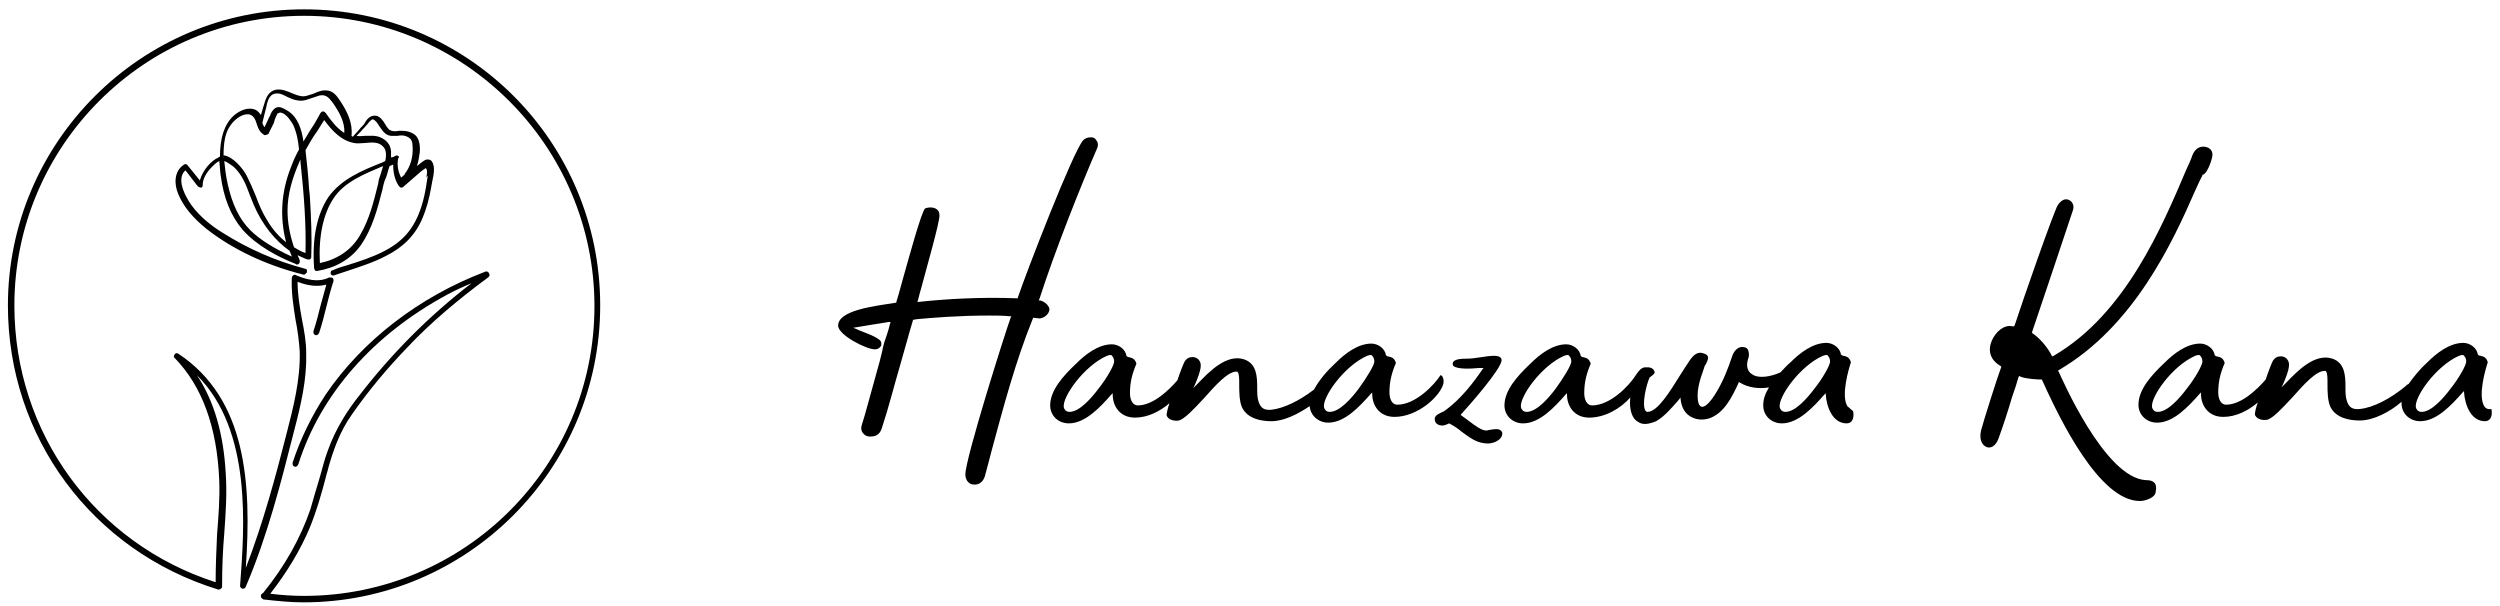
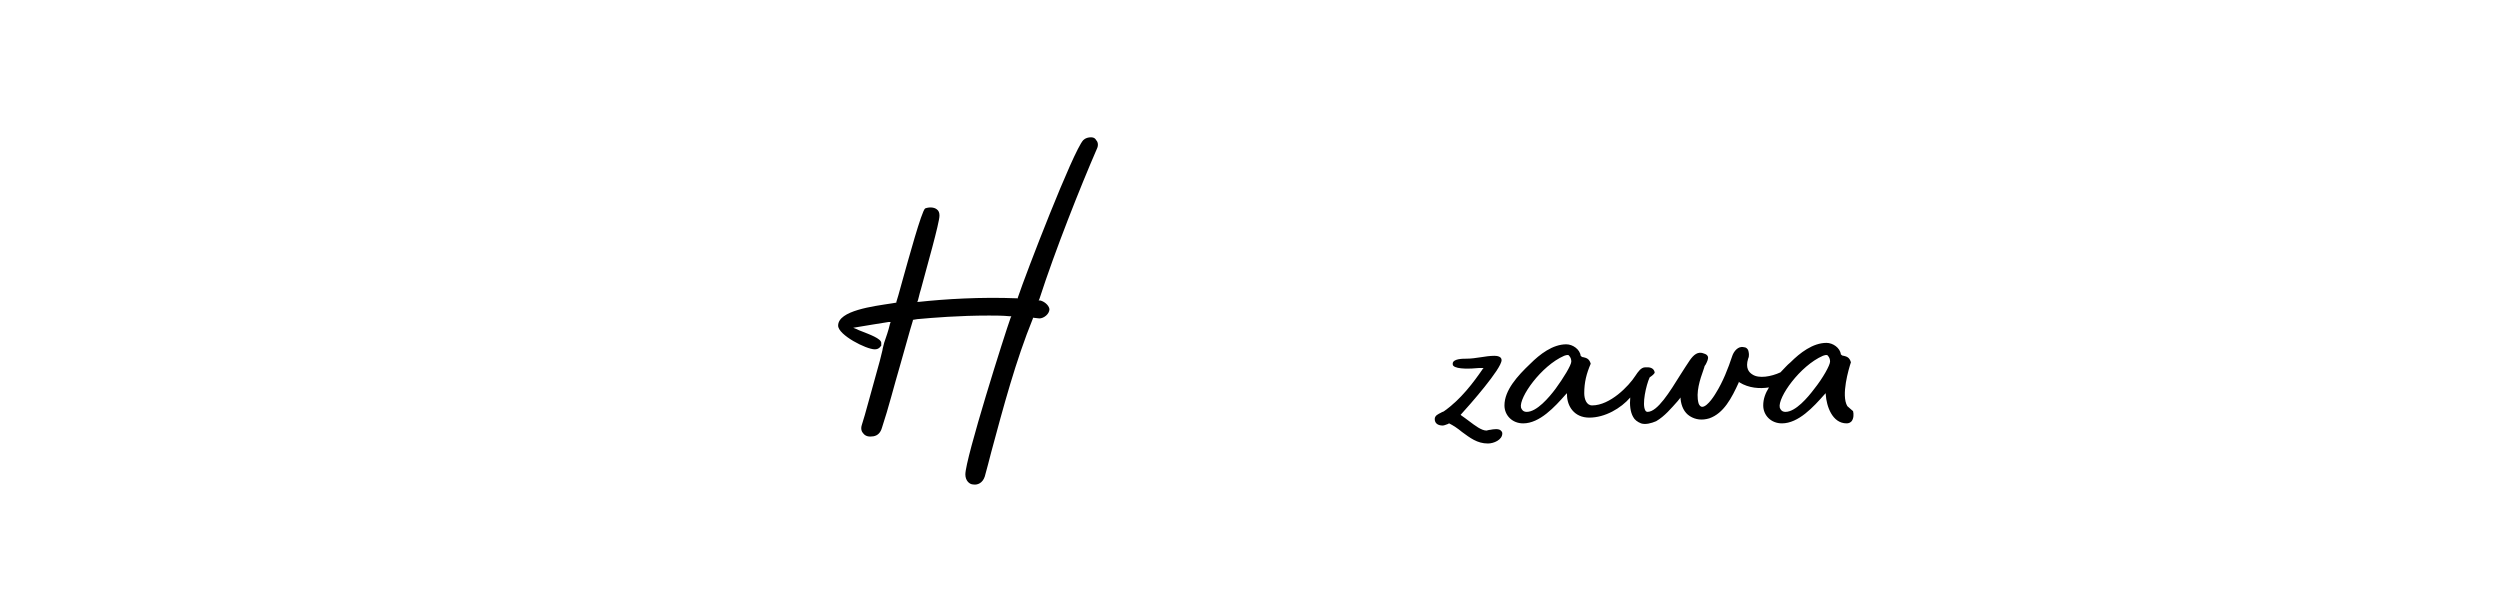
<svg xmlns="http://www.w3.org/2000/svg" version="1.1" id="レイヤー_1" x="0px" y="0px" viewBox="0 0 347.8 84.3" style="enable-background:new 0 0 347.8 84.3;" xml:space="preserve">
  <g>
    <g>
      <g>
        <path class="st1" d="M144.7,41.8l-0.2,0l0.1-0.2c2.2-6.8,5.7-15.6,8-20.9c0.2-0.4,0.2-0.9-0.1-1.2c-0.1-0.2-0.3-0.4-0.7-0.4         c-0.4,0-0.8,0.1-1.1,0.4c-1.4,1.5-8,18.6-9.1,21.9l0,0.1l-0.1,0c-5.1-0.2-10,0.1-13.7,0.5l-0.2,0l0.1-0.2         c0.1-0.3,0.2-0.9,0.4-1.5c0.8-3,2.6-9.3,2.6-10.3c0-0.4-0.1-0.7-0.4-0.9c-0.4-0.3-1.1-0.3-1.6-0.1c-0.5,0.4-2.3,7-3.2,10.2         c-0.4,1.5-0.7,2.5-0.8,2.8l0,0.1l-0.6,0.1c-2.6,0.4-7.5,1-7.5,3.1c0,1.3,3.9,3.3,5.1,3.3c0.3,0,0.6-0.1,0.8-0.4l0.1-0.1v-0.4         c0-0.6-1.7-1.2-2.7-1.6c-0.3-0.1-0.5-0.2-0.7-0.3l-0.5-0.2l0.6-0.1c1.3-0.2,2.9-0.5,4.3-0.7l0.3,0l-0.1,0.3         c-0.2,0.9-0.5,1.7-0.8,2.6l0,0l-0.2,0.8c0,0.2-0.2,0.8-0.4,1.7c-0.8,2.8-2.2,8.1-2.5,8.9c-0.2,0.6,0,1,0.2,1.2         c0.3,0.4,0.8,0.5,1.4,0.4c0.6-0.1,1-0.5,1.2-1.2c0.9-2.7,1.7-5.9,2.5-8.6c0.7-2.4,1.3-4.7,1.8-6.3l0-0.1l0.6-0.1         c2.2-0.2,5.8-0.5,10-0.5c0.9,0,1.9,0,2.9,0.1l0.2,0l-0.1,0.2c-0.8,2.2-6.3,19.6-6.3,21.8c0,0.9,0.6,1.4,1.1,1.4         c0.6,0.1,1.3-0.2,1.6-1.1c0.3-1.1,0.6-2.2,0.9-3.4c1.7-6.3,3.4-12.7,5.8-18.6l0-0.1l0.9,0.1c0.6,0,1.4-0.6,1.4-1.3         C145.9,42.4,145.2,41.9,144.7,41.8z" />
-         <path class="st1" d="M200.6,52.3c-0.1-0.1-0.1-0.1-0.2-0.1c-0.9,1.4-3.5,4.1-6,4.1c-0.8,0-1.1-0.9-1.1-1.7c0-1.5,0.3-2.7,0.9-4.1         c-0.2-0.7-0.6-0.8-1-0.9c-0.2,0-0.3-0.1-0.4-0.2l0,0l0,0c-0.1-0.9-1.1-1.6-2-1.6c-1.9,0-3.7,1.4-5,2.7c-1.2,1.1-2.3,2.4-3,3.7         c-2.1,1.6-4.2,2.6-5.9,2.8c-1,0.1-1.5-0.2-1.8-1.1c-0.2-0.6-0.2-1.2-0.2-2c0-1.6-0.1-3.3-1.8-3.9c-2.4-0.8-4.8,1.6-6.5,3.4         c-0.1,0.1-0.2,0.2-0.3,0.3l-0.3,0.3l0.2-0.4c1-2.3,1-3,0.6-3.5c-0.2-0.3-0.7-0.5-1.1-0.4c-0.4,0-0.7,0.3-0.9,0.6         c-0.2,0.4-0.6,1.4-1,2.6c-1.2,1.4-3.4,3.5-5.5,3.5c-0.8,0-1.1-0.9-1.1-1.7c0-1.5,0.3-2.7,0.9-4.1c-0.2-0.7-0.6-0.8-1-0.9         c-0.2,0-0.3-0.1-0.4-0.2l0,0l0,0c-0.1-0.9-1.1-1.6-2-1.6c-1.9,0-3.7,1.4-5,2.7c-1.8,1.7-3.6,3.7-3.6,5.8c0,1.4,1.1,2.5,2.6,2.5         c2.3,0,4.4-2.3,5.9-4l0.2-0.2l0,0.2c0,1.6,1,3.2,3.1,3.2c1.8,0,3.5-0.9,4.8-2c-0.3,0.8-0.4,1.5-0.4,1.6c0,0.3,0.3,0.5,0.4,0.6         c0.4,0.2,0.9,0.3,1.3,0.2c0.8-0.2,2.1-1.6,3.5-3.1c1.6-1.8,3.3-3.7,4.5-3.7c0.1,0,0.2,0,0.2,0.1c0.2,0.2,0.2,0.9,0.2,1.7         c0,1,0,2.3,0.4,3.2c0.8,1.6,2.7,1.9,4.1,1.9c1.7,0,3.7-1,5.3-2.1c0.1,1.3,1.2,2.3,2.6,2.3c2.3,0,4.4-2.3,5.9-4l0.2-0.2l0,0.2         c0,1.6,1,3.2,3.1,3.2c3.2,0,6.3-2.8,6.8-4.6C200.9,53,200.8,52.5,200.6,52.3z M152.8,54.1c-0.9,1.2-2.6,3.2-4,3.2         c-0.5,0-0.7-0.3-0.8-0.6c-0.3-1.4,2.8-5.8,6-7.2c0.3-0.1,0.6-0.2,0.7,0c0.2,0.2,0.3,0.5,0.3,0.8C155,50.8,154,52.6,152.8,54.1z          M189,54.1c-0.9,1.2-2.6,3.2-4,3.2c-0.5,0-0.7-0.3-0.8-0.6c-0.3-1.4,2.8-5.8,6-7.2c0.3-0.1,0.6-0.2,0.7,0         c0.2,0.2,0.3,0.5,0.3,0.8C191.2,50.8,190.1,52.6,189,54.1z" />
        <path class="st1" d="M208.9,50.1c0-0.5-0.6-0.6-1-0.6c-0.6,0-1.3,0.1-1.9,0.2c-0.7,0.1-1.3,0.2-2,0.2c-0.5,0-1.9,0-1.9,0.7         c0,0.1,0,0.2,0.1,0.3c0.5,0.5,2.5,0.4,3.5,0.3c0.2,0,0.4,0,0.5,0h0.2l-0.1,0.1c-1.3,1.9-3.1,4.3-5.4,5.9         c-0.1,0.1-0.3,0.1-0.4,0.2c-0.4,0.2-0.9,0.4-0.9,0.9c0,0.7,0.6,0.9,1.1,0.9c0.2,0,0.4-0.1,0.7-0.2c0.1,0,0.1-0.1,0.2-0.1l0,0l0,0         c0.6,0.3,1.2,0.7,1.8,1.2c1.1,0.8,2.1,1.6,3.6,1.6c0.8,0,2-0.5,2-1.4c0-0.2-0.1-0.3-0.2-0.4c-0.3-0.3-1-0.2-1.5-0.1         c-0.2,0-0.4,0.1-0.5,0.1c-0.7,0-1.6-0.7-2.4-1.3c-0.4-0.3-0.8-0.6-1.1-0.8l-0.1-0.1l0.1-0.1C204.4,56.4,208.9,51.3,208.9,50.1z" />
        <path class="st1" d="M257,56.5c-0.9-1.5,0.2-5.2,0.5-6.1c-0.2-0.7-0.6-0.8-1-0.9c-0.2,0-0.3-0.1-0.4-0.2l0,0l0,0         c-0.1-0.9-1.1-1.6-2-1.6c-1.9,0-3.7,1.4-5,2.7c-0.5,0.4-0.9,0.9-1.4,1.4c-1.3,0.6-3,0.9-3.9,0.3c-0.5-0.3-1-0.9-0.6-2.2         c0.2-0.4,0.1-0.9,0-1.2c-0.1-0.2-0.3-0.4-0.6-0.4c-0.8-0.2-1.4,0.6-1.6,1.2c-0.6,1.8-1.3,3.6-2.3,5.2c0,0-1.1,1.9-1.9,1.9         c0,0,0,0,0,0c-0.2,0-0.4-0.2-0.5-0.5c-0.4-1.5,0.2-3.3,0.7-4.7l0.1-0.3c0-0.1,0.1-0.3,0.2-0.4c0.2-0.4,0.4-0.8,0.3-1.1         c-0.1-0.2-0.2-0.3-0.5-0.4c-0.9-0.4-1.5,0.2-2,0.9c-0.4,0.6-0.8,1.2-1.3,2c-1.5,2.4-3.2,5.2-4.6,5.2c-0.1,0-0.3-0.1-0.3-0.2         c-0.5-0.8,0.1-3.5,0.6-4.6l0,0l0,0c0.3-0.2,0.7-0.5,0.7-0.7c-0.1-0.5-0.5-0.7-1-0.7c-0.1,0-0.2,0-0.3,0c-0.6,0-1,0.6-1.4,1.2         c0,0,0,0,0,0c-0.9,1.4-3.5,4.1-6,4.1c-0.8,0-1.1-0.9-1.1-1.7c0-1.5,0.3-2.7,0.9-4.1c-0.2-0.7-0.6-0.8-1-0.9         c-0.2,0-0.3-0.1-0.4-0.2l0,0l0,0c-0.1-0.9-1.1-1.6-2-1.6c-1.9,0-3.7,1.4-5,2.7c-1.8,1.7-3.6,3.7-3.6,5.8c0,1.4,1.1,2.5,2.6,2.5         c2.3,0,4.4-2.3,5.9-4l0.2-0.2l0,0.2c0,1.6,1,3.2,3.1,3.2c2.2,0,4.4-1.3,5.7-2.8c-0.1,1,0,2,0.4,2.7c0.2,0.4,0.6,0.7,1.1,0.9         c0.6,0.2,1.4,0,2.1-0.3c1.2-0.7,2.1-1.8,3-2.8l0.4-0.5l0,0.2c0.1,1,0.5,1.9,1.3,2.4c0.8,0.5,1.7,0.6,2.7,0.3c2-0.7,3.1-2.8,4.1-5         l0-0.1l0.1,0.1c1.3,0.8,2.8,0.9,4.1,0.7c-0.5,0.8-0.8,1.6-0.8,2.5c0,1.4,1.1,2.5,2.6,2.5c2.3,0,4.4-2.3,5.9-4l0.2-0.2l0,0.2         c0.1,1.6,0.9,4,2.9,4c0.3,0,0.5-0.1,0.7-0.3c0.3-0.4,0.3-1,0.2-1.4C257.6,57,257.3,56.8,257,56.5z M216.4,54.1         c-0.9,1.2-2.6,3.2-4,3.2c-0.5,0-0.7-0.3-0.8-0.6c-0.3-1.4,2.8-5.8,6-7.2c0.3-0.1,0.6-0.2,0.7,0c0.2,0.2,0.3,0.5,0.3,0.8         C218.6,50.8,217.5,52.6,216.4,54.1z M252.4,54.1c-0.9,1.2-2.6,3.2-4,3.2c-0.5,0-0.7-0.3-0.8-0.6c-0.3-1.4,2.8-5.8,6-7.2         c0.3-0.1,0.6-0.2,0.7,0c0.2,0.2,0.3,0.5,0.3,0.8C254.6,50.8,253.6,52.6,252.4,54.1z" />
      </g>
      <g>
-         <path class="st1" d="M345.6,56.5c-0.9-1.5,0.2-5.2,0.5-6.1c-0.2-0.7-0.6-0.8-1-0.9c-0.2,0-0.3-0.1-0.4-0.2l0,0l0,0         c-0.1-0.9-1.1-1.6-2-1.6c-1.9,0-3.7,1.4-5,2.7c-1,0.9-1.9,2-2.6,3c-0.1,0.1-0.3,0.1-0.4,0.3c-2.2,1.8-4.5,3-6.4,3.2         c-1,0.1-1.5-0.2-1.8-1.1c-0.2-0.6-0.2-1.2-0.2-2c0-1.6-0.1-3.3-1.8-3.9c-2.4-0.8-4.8,1.6-6.5,3.4c-0.1,0.1-0.2,0.2-0.3,0.3         l-0.3,0.3l0.2-0.4c1-2.3,1-3,0.6-3.5c-0.2-0.3-0.7-0.5-1.1-0.4c-0.4,0-0.7,0.3-0.9,0.6c-0.2,0.4-0.6,1.4-1,2.6         c-1.2,1.4-3.4,3.5-5.5,3.5c-0.8,0-1.1-0.9-1.1-1.7c0-1.5,0.3-2.7,0.9-4.1c-0.2-0.7-0.6-0.8-1-0.9c-0.2,0-0.3-0.1-0.4-0.2l0,0l0,0         c-0.1-0.9-1.1-1.6-2-1.6c-1.9,0-3.7,1.4-5,2.7c-1.8,1.7-3.6,3.7-3.6,5.8c0,1.4,1.1,2.5,2.6,2.5c2.3,0,4.4-2.3,5.9-4l0.2-0.2         l0,0.2c0,1.6,1,3.2,3.1,3.2c1.8,0,3.5-0.9,4.8-2c-0.3,0.8-0.4,1.5-0.4,1.6c0,0.3,0.3,0.5,0.4,0.6c0.4,0.2,0.9,0.3,1.3,0.2         c0.8-0.2,2.1-1.6,3.5-3.1c1.6-1.8,3.3-3.7,4.5-3.7c0.1,0,0.2,0,0.2,0.1c0.2,0.2,0.2,0.9,0.2,1.7c0,1,0,2.3,0.4,3.2         c0.8,1.6,2.7,1.9,4.1,1.9c1.9,0,4.2-1.2,5.8-2.6c0,0.1,0,0.1,0,0.2c0,1.4,1.1,2.5,2.6,2.5c2.3,0,4.4-2.3,5.9-4l0.2-0.2l0,0.2         c0.1,1.6,0.9,4,2.9,4c0.3,0,0.5-0.1,0.7-0.3c0.3-0.4,0.3-1,0.2-1.4C346.1,57,345.8,56.8,345.6,56.5z M304.2,54.1         c-0.9,1.2-2.6,3.2-4,3.2c-0.5,0-0.7-0.3-0.8-0.6c-0.3-1.4,2.8-5.8,6-7.2c0.3-0.1,0.6-0.2,0.7,0c0.2,0.2,0.3,0.5,0.3,0.8         C306.4,50.8,305.4,52.6,304.2,54.1z M340.9,54.1c-0.9,1.2-2.6,3.2-4,3.2c-0.5,0-0.7-0.3-0.8-0.6c-0.3-1.4,2.8-5.8,6-7.2         c0.3-0.1,0.6-0.2,0.7,0c0.2,0.2,0.3,0.5,0.3,0.8C343.1,50.8,342.1,52.6,340.9,54.1z" />
-         <path class="st1" d="M298.6,66.8c-5.8-0.2-11.9-14.5-12.2-15.1l-0.1-0.1l0.1-0.1c10.5-6.1,15.9-17.9,19-25c0.3-0.7,0.7-1.5,1-2.1         l0-0.1l0.1,0c0.6-0.2,1.3-2.2,1.3-2.8c0-0.7-0.6-1.1-1.3-1.1c-0.9,0-1.4,0.8-1.6,1.5c-0.2,0.5-0.4,1-0.7,1.6         c-3.4,8-8.5,20.2-18.5,26l-0.2,0.1l-0.1-0.2c-0.6-1.2-1.8-2.5-2.6-3l-0.1-0.1l0-0.1c2-5.9,4.4-13.1,5.7-17         c0.2-0.6-0.1-1.2-0.6-1.4c-0.5-0.2-1,0-1.5,0.7c-0.5,0.7-4.9,13.3-6,16.7l-0.1,0.2l-0.2,0c-1.2-0.3-2.4,0.8-2.9,2         c-0.6,1.4-0.2,2.7,1.2,3.5l0.1,0.1l0,0.1c-0.4,1-2.5,7.6-2.8,8.8c-0.3,1.3,0.2,2.1,0.8,2.3c0.5,0.2,1.2-0.1,1.6-1.1         c0.7-1.9,1.4-4.1,1.9-5.8c0.4-1.1,0.7-2.1,0.9-2.8l0.1-0.2l0.2,0.1c0.7,0.3,2.3,0.4,2.9,0.4l0.1,0l0,0.1c0.1,0.2,0.3,0.6,0.6,1.3         c1.8,3.8,7.3,15.5,13,15.5c0.8,0,2.2-0.5,2.2-1.3C300.2,67,299.3,66.8,298.6,66.8z" />
-       </g>
+         </g>
    </g>
  </g>
  <g>
-     <path class="st1" d="M59.5,24.5c-0.3,2.1-0.7,4.8-2.2,7.1c-1.9,3-5.5,4.2-9,5.3c-0.7,0.2-1.4,0.4-2,0.7C46,37.6,46,37.9,46,38.1     c0.1,0.2,0.3,0.3,0.5,0.2c0.6-0.2,1.2-0.4,1.8-0.6c1.8-0.6,3.7-1.2,5.4-2.1c2.4-1.2,4.1-2.9,5.1-5.3c0.5-1.2,0.9-2.6,1.2-4.3     c0-0.2,0.1-0.4,0.1-0.6c0.2-0.9,0.5-2.2,0-2.9c-0.1-0.2-0.3-0.3-0.5-0.3c-0.4-0.1-0.8,0.3-1.1,0.5l-0.1,0.1     c-0.1,0.1-0.3,0.2-0.4,0.3c0.2-0.6,0.3-1.2,0.4-1.9c0.1-1.3-0.2-2.2-0.9-2.6c-0.5-0.3-1-0.4-1.6-0.4c-0.1,0-0.3,0-0.4,0     c-0.5,0.1-1,0.1-1.4-0.2c-0.2-0.2-0.4-0.5-0.5-0.7c-0.3-0.5-0.7-1.1-1.3-1.2c-0.7-0.1-1.2,0.4-1.5,0.9c0,0.1-0.1,0.1-0.1,0.2     c-0.2,0.3-0.5,0.5-0.7,0.8c-0.3,0.3-0.6,0.7-0.9,1c-0.1,0-0.1,0-0.2-0.1c0.2-1.8-0.6-3.4-1.6-4.9c-0.4-0.6-0.9-1.3-1.7-1.4     c-0.7-0.1-1.3,0.1-1.9,0.4c-0.1,0-0.2,0.1-0.3,0.1c-0.4,0.1-0.8,0.3-1.2,0.3c-0.5,0-1-0.2-1.5-0.4c-0.7-0.3-1.6-0.7-2.4-0.5     c-0.8,0.2-1.2,0.9-1.4,1.5c-0.2,0.6-0.4,1.3-0.6,2c-0.2-0.3-0.4-0.5-0.7-0.7c-1.1-0.5-2.3,0.1-3.1,0.8c-1.3,1.2-1.9,3.1-1.9,5.7     c-0.1,0-0.1,0-0.2,0.1c-1.1,0.5-2.2,1.8-2.6,3.2L26.1,23c-0.1-0.2-0.4-0.2-0.5-0.1c-1.4,0.9-1.4,2.7-0.8,4.1c0.7,1.7,2,3.3,4,4.9     c3.6,2.8,8.2,5,13.4,6.3c0,0,0.1,0,0.1,0c0.1,0,0.1,0,0.2-0.1c0.1-0.1,0.1-0.1,0.2-0.2c0-0.1,0-0.2,0-0.3c0-0.1-0.1-0.2-0.2-0.2     c-4.2-1.1-8-2.8-11.5-5c-1.3-0.8-3.1-2.1-4.4-3.9c-0.2-0.3-2.4-3.4-0.8-4.8l1.7,2.2c0.1,0.1,0.3,0.2,0.5,0.2     c0.2-0.1,0.2-0.2,0.2-0.4c0-0.7,0.4-1.6,1.3-2.5c0.3-0.3,0.6-0.6,1-0.8c0.1,0.7,0.1,1.4,0.2,2c0.4,3.1,1.4,5.6,3,7.5     c2,2.3,5.1,3.9,7.4,4.8c0.1,0.1,0.1,0.1,0.2,0.1c0.2,0,0.3-0.1,0.4-0.3c0-0.1,0-0.2,0-0.3c-0.1-0.2-0.2-0.5-0.3-0.7     c0.5,0.2,1,0.5,1.4,0.6c0.1,0,0.2,0,0.3,0c0.1-0.1,0.2-0.2,0.2-0.3c0.1-2.6,0-5.4-0.2-8.6L43,26.3c-0.1-1.8-0.3-3.6-0.5-5.4     c0.5-0.9,1-1.8,1.6-2.6c0.3-0.5,0.7-1.1,1-1.6c1.1,1.5,2.4,2.9,4.2,3.2c0.4,0.1,0.9,0,1.4,0c1-0.1,2-0.2,2.6,0.5     c0.4,0.4,0.5,1,0.3,2l-0.4,0.2c-2.8,1.1-5.7,2.3-7.5,4.8c-1.6,2.4-2.3,5.7-2,9.9c0,0.1,0.1,0.2,0.1,0.3c0.1,0.1,0.2,0.1,0.3,0.1     c2.5-0.4,4.7-1.6,6.1-3.6c1.6-2.3,2.3-5,3-7.7l0.1-0.5c0.1-0.4,0.2-0.8,0.4-1.2c0.2-0.5,0.3-1.1,0.5-1.6c0.2-0.1,0.3-0.1,0.5-0.2     c0,1.1,0.2,2.1,0.8,3c0.1,0.1,0.2,0.2,0.3,0.2c0.1,0,0.2,0,0.3-0.1c0.7-0.6,1.5-1.3,2.3-2c0,0,0.1-0.1,0.1-0.1     c0.4-0.3,0.7-0.5,0.7-0.5c0.1,0,0.1,0,0.1,0.1c0.2,0.2,0.1,0.8,0,1.2C59.5,24.4,59.5,24.4,59.5,24.5z M53.3,23.1     c-0.1,0.3-0.2,0.7-0.3,1c-0.1,0.3-0.2,0.6-0.3,0.9l-0.1,0.6c-0.6,2.4-1.2,4.9-2.5,7.1c-1.2,2.1-3.2,3.4-5.6,3.9     c-0.2-3.8,0.5-6.9,1.9-9C47.9,25.3,50.7,24.2,53.3,23.1z M55.4,21.7c-0.1-0.1-0.3-0.1-0.4,0c-0.2,0.1-0.4,0.2-0.6,0.2     c0-0.3,0-0.6,0-0.9c-0.1-0.9-0.6-1.5-1.5-1.9c-0.7-0.3-1.5-0.2-2.2-0.2c-0.3,0-0.7,0.1-1.1,0c0.2-0.2,0.4-0.4,0.6-0.6     c0.2-0.3,0.5-0.5,0.7-0.8c0.1-0.1,0.1-0.1,0.2-0.2c0.2-0.3,0.5-0.6,0.7-0.7c0.2,0,0.3,0.1,0.5,0.3c0.2,0.2,0.3,0.4,0.5,0.7     c0.5,0.7,0.9,1.4,2,1.3c0.2,0,0.4,0,0.5,0c0.5-0.1,1-0.1,1.5,0.2c0.4,0.2,0.6,0.6,0.6,1.3c0.1,1.4-0.3,2.8-1.1,3.8c0,0,0,0,0,0.1     c-0.2,0.1-0.3,0.3-0.5,0.4c-0.4-0.8-0.6-1.7-0.4-2.7C55.6,21.9,55.5,21.8,55.4,21.7z M37.2,18.7c0.1,0,0.2-0.1,0.2-0.2l0.7-1.4     c0-0.1,0.1-0.2,0.1-0.4c0.1-0.3,0.3-0.7,0.4-0.9c0.2-0.1,0.4-0.2,0.6-0.1c0.7,0.2,1.4,1.3,1.6,1.7c0.5,1.1,0.7,2.3,0.8,3.4     c-0.5,0.9-0.8,1.6-1.1,2.4c-1.4,3.5-1.6,7-0.7,10.5c-1-0.8-1.9-1.8-2.6-3c-0.7-1.1-1.2-2.3-1.6-3.4c-0.4-1-0.8-1.9-1.3-2.9     c-0.5-0.9-1.8-2.6-3.2-2.8c0-1.6,0.2-3,0.8-3.9c0.5-0.9,1.6-1.8,2.5-1.8c0,0,0.1,0,0.1,0c0.5,0,0.9,0.4,1.1,1     c0,0.1,0.1,0.2,0.1,0.3c0.2,0.6,0.4,1.2,1.1,1.6C36.9,18.8,37,18.8,37.2,18.7z M32.5,23.2c1.1,1,1.7,2.4,2.2,3.8     c0.2,0.5,0.4,1,0.6,1.5c1.2,2.8,3,5,5,6.4c0.1,0.3,0.2,0.5,0.3,0.8c-2.6-1.2-4.5-2.4-5.8-3.7c-1.5-1.5-2.5-3.6-3.1-6.3     c-0.3-1.3-0.4-2.3-0.5-3.3C31.7,22.6,32.1,22.9,32.5,23.2z M41.7,22.4c0-0.1,0.1-0.1,0.1-0.2c0,0.1,0,0.2,0,0.3     c0.5,4.7,0.8,8.7,0.7,12.7c-0.6-0.2-1.1-0.5-1.6-0.8c-0.6-1.8-0.9-3.5-0.9-5.1C40,27.1,40.6,24.9,41.7,22.4z M43.3,17.9     c-0.4,0.6-0.7,1.2-1.1,1.8c0,0,0-0.1,0-0.1c-0.2-1.4-0.7-3.3-2.2-4.2c-0.5-0.3-0.9-0.5-1.2-0.5c-0.3,0-0.5,0.1-0.7,0.3     c-0.2,0.2-0.4,0.5-0.5,0.8c0,0.1-0.1,0.2-0.1,0.2l-0.7,1.5c-0.1-0.1-0.2-0.3-0.3-0.6c0,0,0,0,0,0c0.2-0.8,0.4-1.7,0.6-2.4l0-0.1     c0.2-0.8,0.5-1.6,1.4-1.6c0,0,0,0,0.1,0c0.5,0,1,0.3,1.4,0.5c0.2,0.1,0.5,0.2,0.7,0.3c0.6,0.2,1.2,0.3,1.9,0.1     c0.3-0.1,0.6-0.2,0.9-0.3c0.3-0.1,0.6-0.2,0.9-0.3c0.9-0.2,1.3,0.2,1.9,1c0.9,1.3,1.7,2.7,1.6,4.2c-1.1-0.7-1.9-1.8-2.6-2.8     c-0.1-0.1-0.2-0.2-0.4-0.2c-0.1,0-0.2,0.1-0.3,0.2C44.2,16.4,43.8,17.2,43.3,17.9z" />
-     <path class="st1" d="M42.3,1.3C19.6,1.3,1.1,19.8,1.1,42.5c0,18.3,11.7,34.1,29.2,39.5c0.2,0.1,0.5-0.1,0.6-0.3c0-0.1,0-0.3,0-0.4     c0-2.4,0.1-4.8,0.3-7.1c0.2-2.8,0.4-5.6,0.2-8.4c-0.3-5.4-1.6-10-4-13.6c7.7,7.7,6.6,21.2,6,29.3c0,0.2,0.1,0.3,0.3,0.4     c0.2,0,0.4,0,0.5-0.3c3-7,4.9-14.5,6.7-21.6c1-3.8,1.8-7.3,1.7-10.9c0-1.6-0.3-3.2-0.6-4.7c-0.3-1.7-0.6-3.4-0.6-5.2     c1.5,0.6,2.8,0.7,4,0.4c-0.3,1-0.5,1.9-0.8,2.9c-0.3,1.2-0.6,2.4-1,3.6c0,0.1,0,0.3,0.1,0.4c0.1,0.1,0.3,0.2,0.4,0.1     c0.1,0,0.2-0.1,0.3-0.3c0.4-1.2,0.7-2.4,1-3.6c0.3-1.2,0.6-2.4,1-3.6c0-0.1,0-0.3-0.1-0.4c-0.1-0.1-0.3-0.1-0.5-0.1     c-1.6,0.8-3.4,0.2-4.6-0.3c-0.1-0.1-0.3-0.1-0.4,0c-0.1,0.1-0.2,0.2-0.2,0.3c-0.1,1.9,0.2,3.9,0.5,5.8c0.3,1.5,0.5,3,0.6,4.5     c0.1,3.9-0.9,7.8-1.8,11.3c-1.5,5.9-3.3,12.6-5.7,18.8c0.8-11.8,0.1-23.5-9.4-29.8c-0.2-0.1-0.4-0.1-0.5,0.1     c-0.1,0.1-0.2,0.4,0,0.5c3.8,3.9,5.9,9.6,6.2,17c0.1,2.5-0.1,5-0.3,7.5C30.1,76.5,30,78.7,30,81C13.2,75.6,2,60.2,2,42.5     C2,20.3,20.1,2.2,42.3,2.2s40.4,18.1,40.4,40.4S64.6,82.9,42.3,82.9c-1.5,0-3.1-0.1-4.7-0.3c2.4-3.1,4.2-6.1,5.5-9.2     c0.9-2.2,1.6-4.6,2.2-6.9c0.1-0.5,0.3-1,0.4-1.5c0.6-2.1,1.5-4.9,3.3-7.4c2.3-3.3,4.9-6.4,7.7-9.3c3.2-3.4,7-6.6,11.2-9.7     c0.1-0.1,0.2-0.2,0.2-0.3c0-0.1,0-0.2-0.1-0.3c0-0.1-0.1-0.2-0.2-0.2c-0.1,0-0.2-0.1-0.3,0c-9.2,3.5-17.1,9.6-22.2,17.1     c-1.9,2.9-3.5,6.1-4.6,9.5c0,0.1,0,0.3,0.1,0.4c0.1,0.1,0.3,0.2,0.4,0.1c0.1,0,0.2-0.1,0.3-0.3c3.1-9.8,10.5-18.1,20.7-23.6     c1.1-0.6,2.2-1.1,3.4-1.6c-6,4.6-11.2,9.9-15.6,15.6c-1.6,2-3.3,4.6-4.4,7.7c-0.5,1.3-0.8,2.7-1.2,4c-0.4,1.3-0.8,2.7-1.2,4.1     c-1.4,4.1-3.6,8-6.6,11.7c-0.2,0.1-0.3,0.2-0.3,0.4c0,0.1,0,0.2,0.1,0.3c0.1,0.1,0.2,0.2,0.3,0.2c1.8,0.2,3.7,0.4,5.5,0.4     c22.8,0,41.3-18.5,41.3-41.3S65.1,1.3,42.3,1.3z" />
-   </g>
+     </g>
</svg>